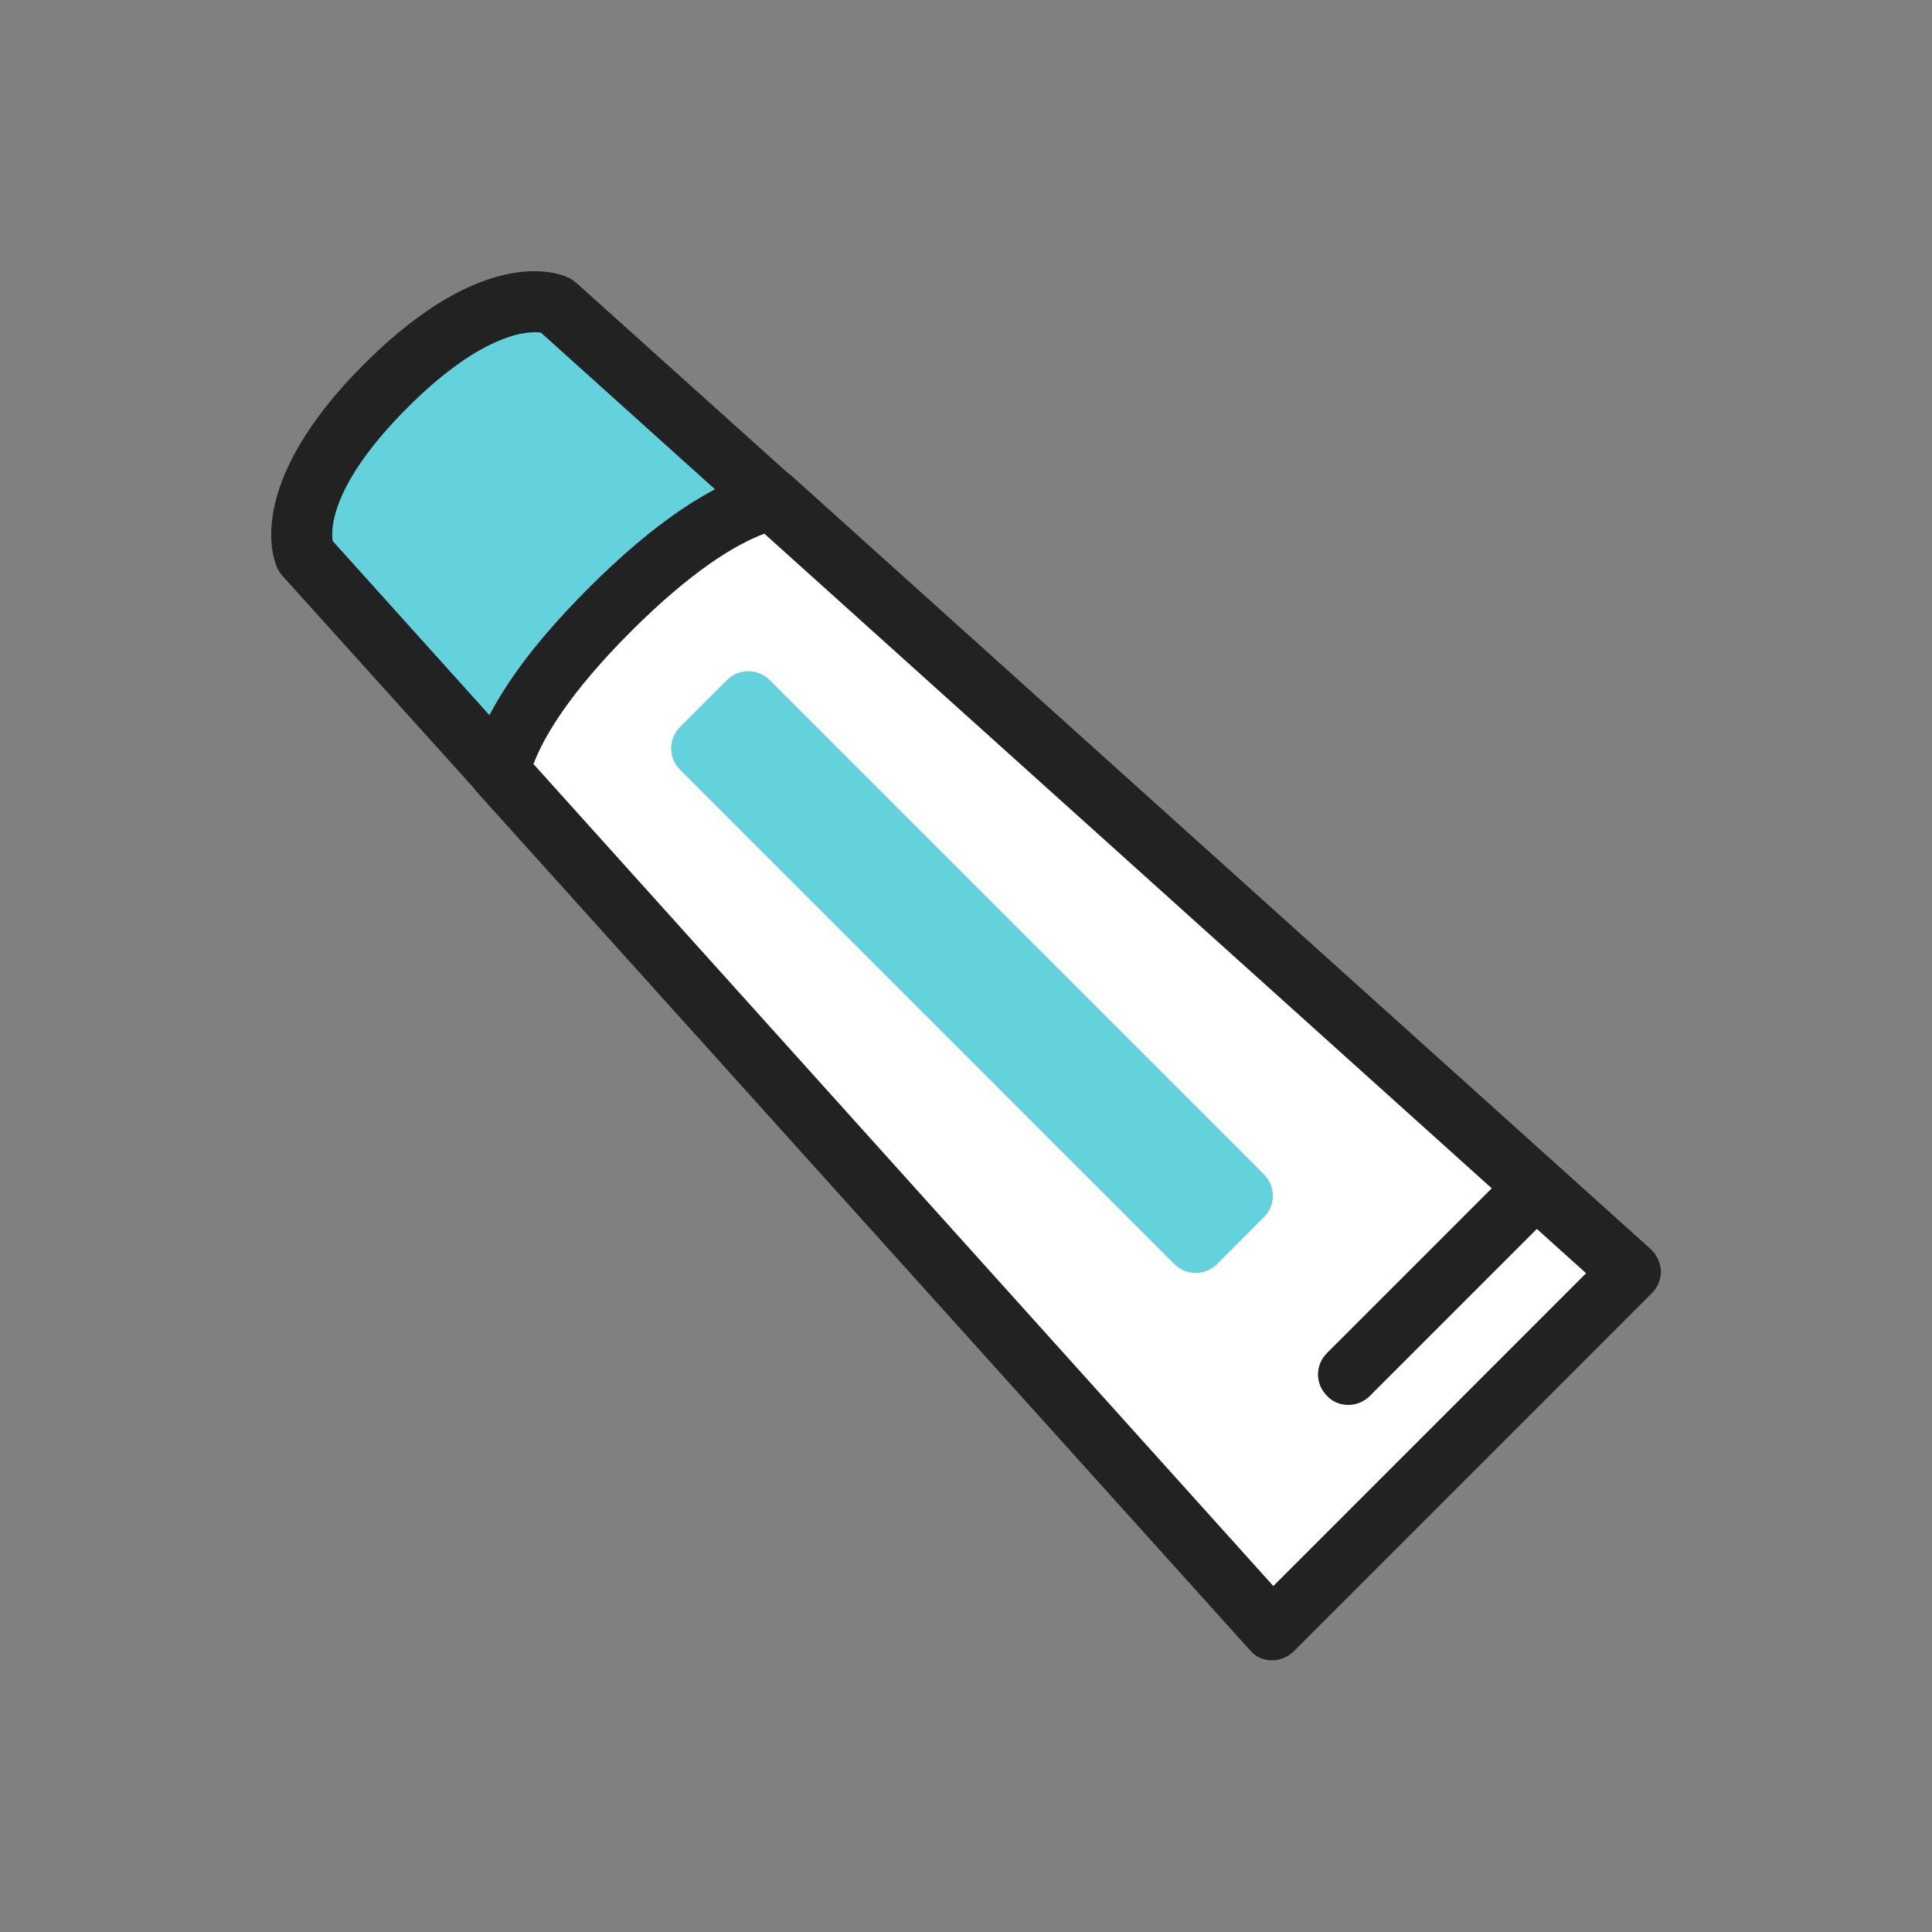
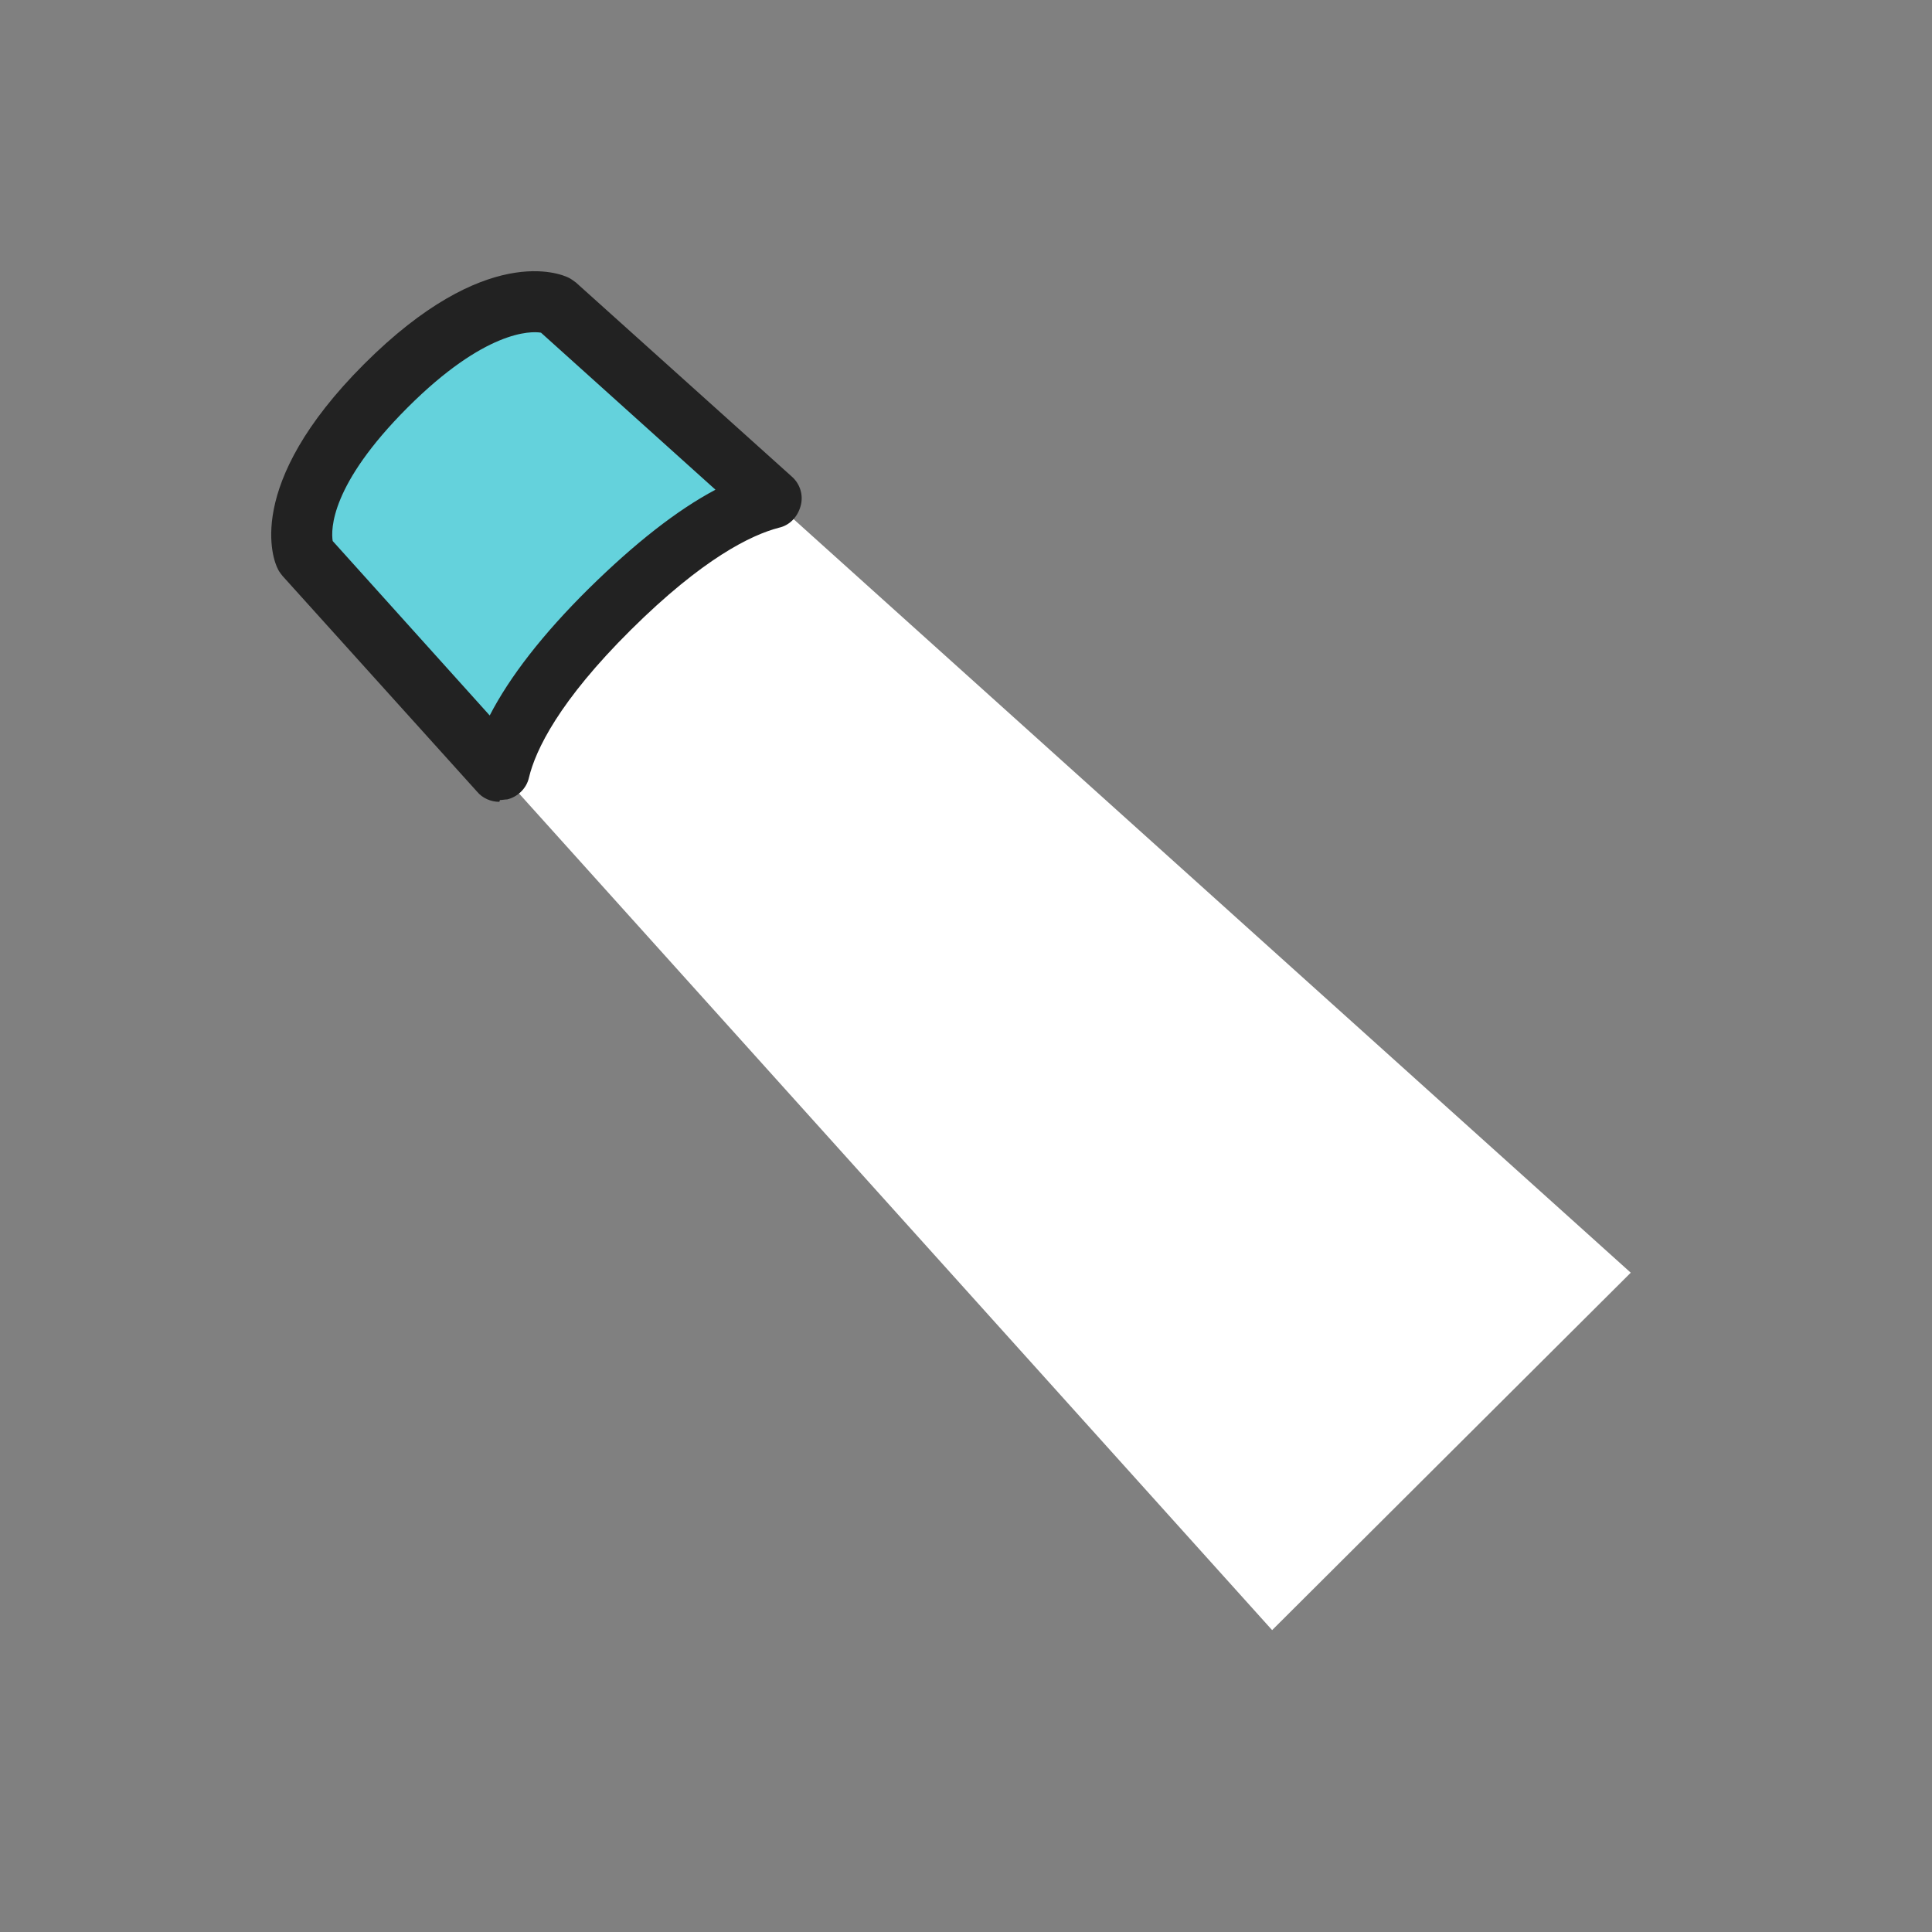
<svg xmlns="http://www.w3.org/2000/svg" width="40" height="40" viewBox="0 0 40 40" fill="none">
  <rect x="0" y="0" width="40" height="40" fill="#808080" stroke="none" />
  <path d="M15.975 10.338C15.3 10.513 14.188 11.05 12.625 12.625C11.063 14.2 10.513 15.3 10.338 15.975L26.338 33.75L30.05 30.05L33.763 26.35L15.988 10.35L15.975 10.338Z" fill="white" />
  <path d="M15.975 10.338L11.512 6.313C11.512 6.313 10.262 5.701 7.988 7.976C5.713 10.251 6.325 11.501 6.325 11.501L10.35 15.963C10.525 15.288 11.062 14.176 12.637 12.613C14.213 11.051 15.312 10.501 15.988 10.326L15.975 10.338Z" fill="#64D2DC" />
-   <path d="M26.338 34.374H26.325C26.15 34.374 25.988 34.299 25.875 34.161L9.875 16.399C9.738 16.249 9.688 16.037 9.738 15.824C10 14.761 10.825 13.537 12.188 12.174C13.55 10.812 14.763 9.999 15.825 9.724C16.025 9.674 16.238 9.724 16.4 9.862L34.175 25.861C34.3 25.974 34.375 26.137 34.388 26.311C34.388 26.486 34.325 26.649 34.2 26.774L26.788 34.187C26.675 34.299 26.513 34.374 26.35 34.374H26.338ZM11.05 15.824L26.363 32.837L32.838 26.361L15.825 11.049C15.225 11.274 14.313 11.824 13.063 13.074C11.813 14.324 11.263 15.236 11.038 15.836L11.05 15.824Z" fill="#222222" />
-   <path d="M27.912 29.087C27.75 29.087 27.587 29.025 27.475 28.9C27.225 28.65 27.225 28.262 27.475 28.012L31.175 24.312C31.425 24.062 31.812 24.062 32.062 24.312C32.312 24.562 32.312 24.95 32.062 25.2L28.362 28.9C28.237 29.025 28.075 29.087 27.925 29.087H27.912Z" fill="#222222" />
  <path d="M10.338 16.601C10.164 16.601 9.988 16.526 9.876 16.389L5.851 11.926C5.851 11.926 5.776 11.838 5.751 11.776C5.663 11.614 5.026 10.051 7.538 7.538C10.051 5.026 11.601 5.663 11.776 5.751C11.826 5.776 11.876 5.813 11.926 5.851L16.389 9.863C16.564 10.014 16.639 10.251 16.576 10.476C16.514 10.701 16.351 10.876 16.126 10.926C15.551 11.076 14.551 11.563 13.063 13.039C11.576 14.514 11.088 15.526 10.951 16.101C10.901 16.326 10.713 16.501 10.501 16.551C10.451 16.551 10.401 16.564 10.351 16.564L10.338 16.601ZM6.888 11.201L10.139 14.813C10.551 14.014 11.239 13.126 12.188 12.188C13.139 11.251 14.014 10.563 14.813 10.139L11.201 6.888C10.989 6.851 10.039 6.838 8.438 8.438C6.838 10.039 6.851 10.963 6.888 11.201Z" fill="#222222" />
-   <path d="M15.051 14.08L14.079 15.052C13.835 15.296 13.835 15.692 14.079 15.936L24.314 26.172C24.558 26.416 24.954 26.416 25.198 26.172L26.17 25.199C26.414 24.955 26.414 24.559 26.17 24.315L15.935 14.08C15.691 13.836 15.295 13.836 15.051 14.08Z" fill="#64D2DC" />
</svg>